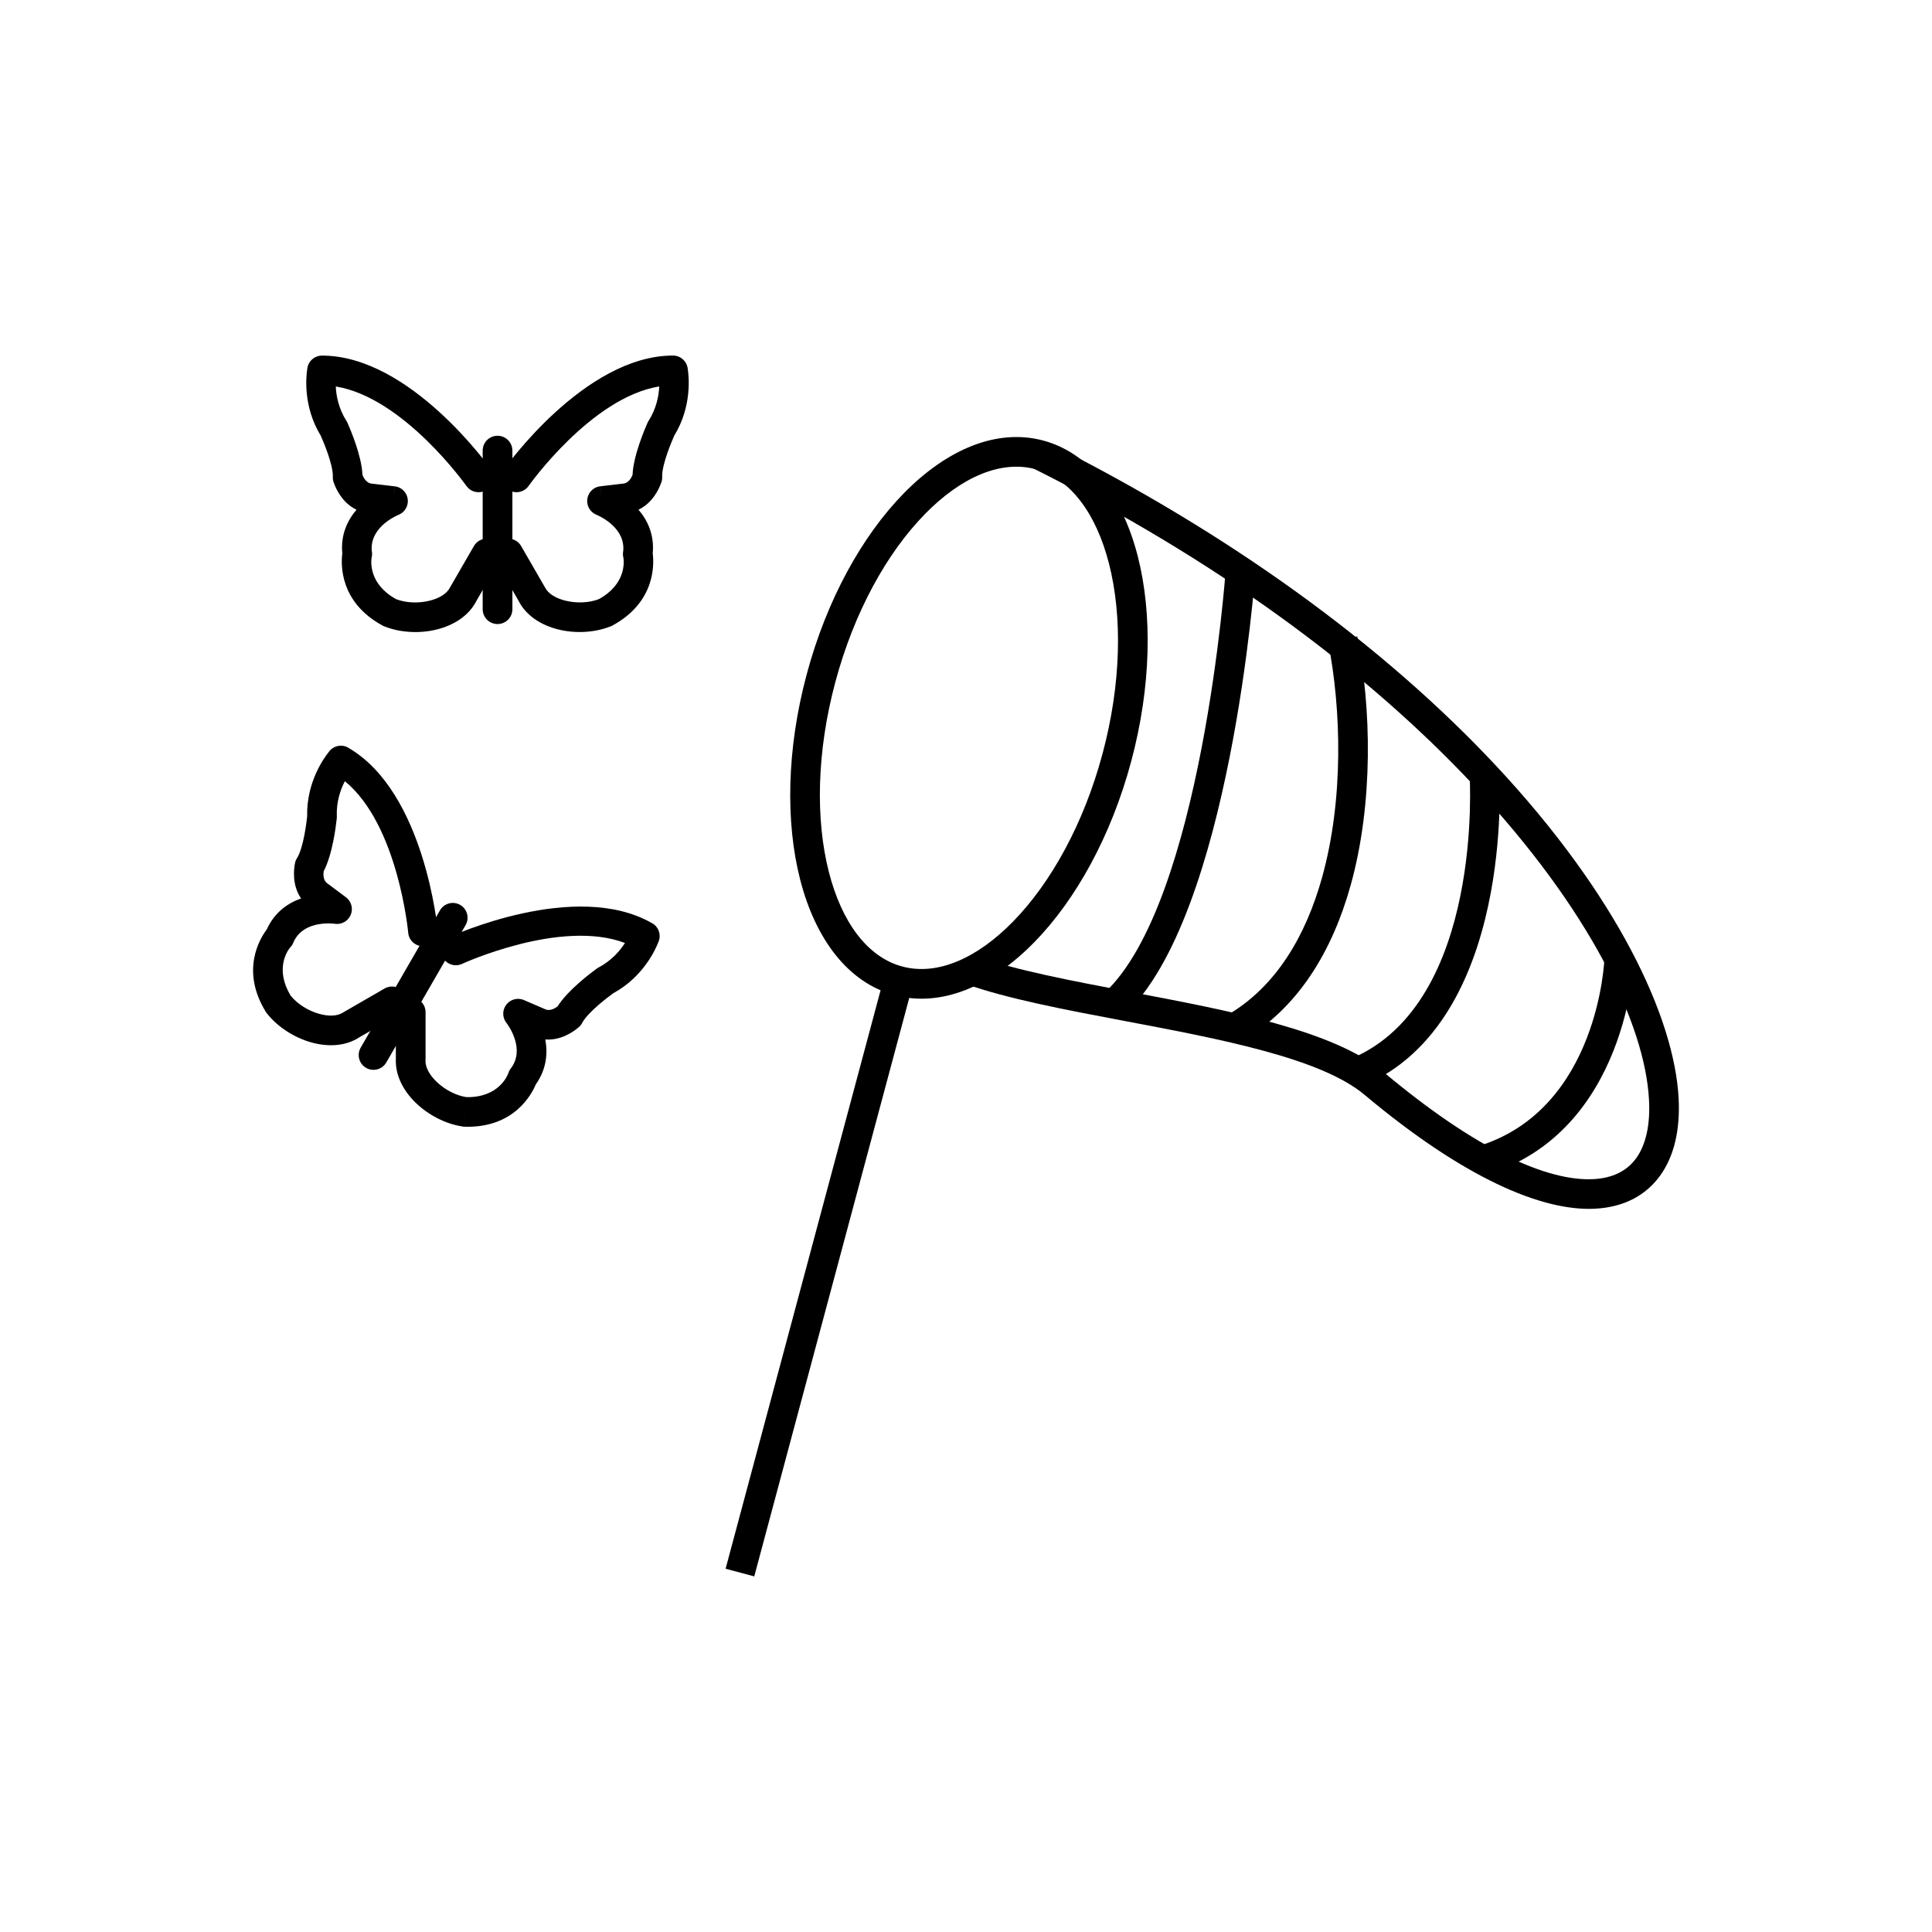
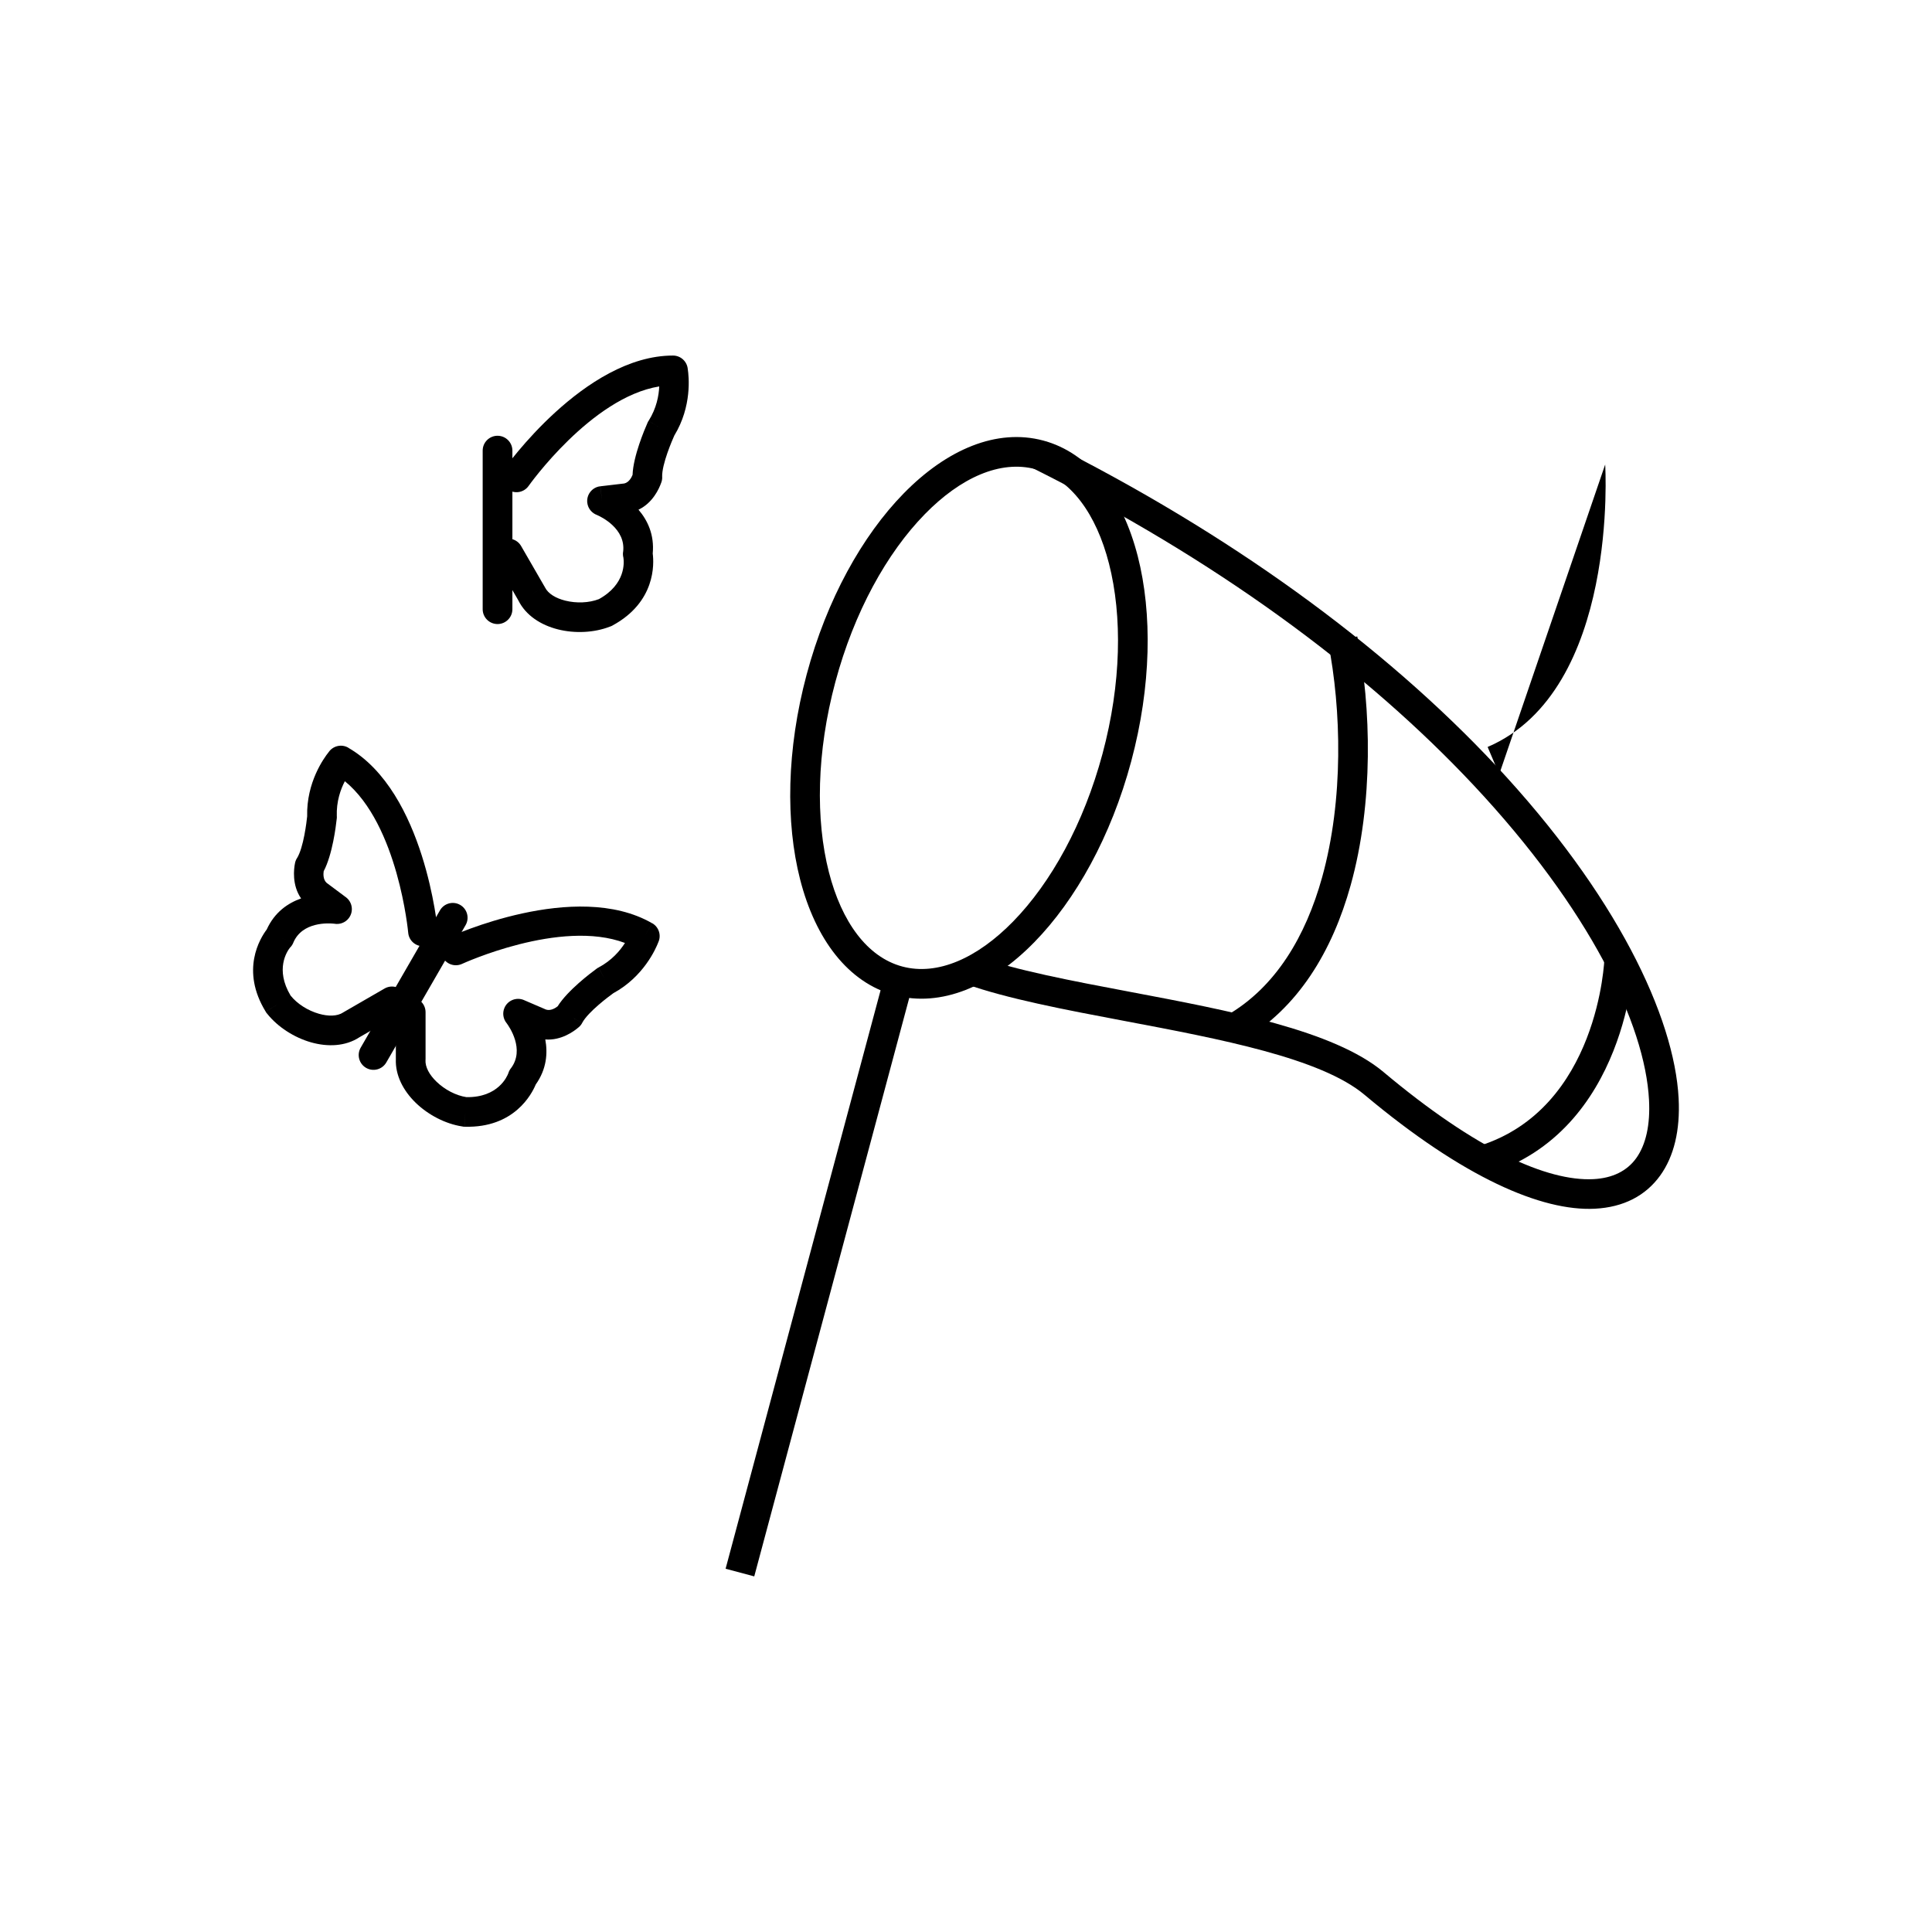
<svg xmlns="http://www.w3.org/2000/svg" fill="#000000" width="800px" height="800px" version="1.1" viewBox="144 144 512 512">
  <g>
-     <path d="m267.62 272.79c1.258 1.766 3.707 2.18 5.473 0.922 1.766-1.258 2.18-3.707 0.922-5.473-0.062-0.086-21.207-30.004-44.672-30.004-2.059 0-3.75 1.582-3.922 3.598-0.301 1.934-1.148 9.871 3.566 17.598 0.508 1.133 3.328 7.586 3.223 10.961h-0.012c-0.02 0.602 0.098 1.176 0.32 1.691 0.48 1.344 2.144 5.191 5.965 7-2.387 2.785-4.25 6.609-3.773 11.617-0.355 2.723-0.816 12.852 10.664 19.074l-0.004 0.008c0.234 0.125 0.473 0.227 0.719 0.301 4.125 1.605 9.258 1.848 13.723 0.723 4.527-1.141 8.52-3.688 10.492-7.656l0.004-0.008 0.008 0.004 0.051-0.105 6.016-10.418c1.078-1.875 0.43-4.273-1.445-5.352-1.875-1.078-4.273-0.43-5.352 1.445l-6.004 10.398c-0.117 0.168-0.227 0.344-0.32 0.535l3.527 1.746-3.519-1.738c-0.852 1.715-2.914 2.902-5.363 3.519-2.969 0.746-6.312 0.621-8.938-0.395-7.18-3.969-6.668-9.836-6.492-10.98 0.125-0.477 0.164-0.984 0.094-1.504l-0.016 0.004c-0.797-6.203 5.844-9.348 6.918-9.812 1.359-0.488 2.398-1.711 2.578-3.246 0.254-2.16-1.289-4.113-3.449-4.367l-0.461 3.91 0.445-3.906-6.133-0.723-0.051-0.008v0.004l-0.156-0.02c-1.238-0.285-1.918-1.59-2.195-2.277-0.172-4.984-3.223-12.125-3.883-13.609-0.094-0.25-0.211-0.492-0.359-0.727l-3.336 2.094 3.32-2.09c-2.106-3.352-2.703-6.711-2.809-9.109 18.047 2.938 34.578 26.309 34.629 26.383z" />
    <path d="m277.68 268.24c-1.258 1.766-0.844 4.219 0.922 5.473 1.766 1.258 4.219 0.844 5.473-0.922 0.051-0.07 16.582-23.445 34.629-26.383-0.102 2.398-0.703 5.758-2.809 9.109l3.32 2.09-3.336-2.094c-0.145 0.234-0.266 0.477-0.359 0.727-0.656 1.484-3.707 8.625-3.883 13.609-0.277 0.688-0.957 1.992-2.195 2.277l-0.156 0.02v-0.004l-0.051 0.008-6.133 0.723 0.445 3.906-0.461-3.91c-2.16 0.254-3.703 2.211-3.449 4.367 0.18 1.531 1.219 2.754 2.578 3.246 1.07 0.465 7.711 3.613 6.918 9.812l-0.016-0.004c-0.066 0.52-0.031 1.027 0.094 1.504 0.176 1.145 0.688 7.012-6.492 10.98-2.625 1.016-5.969 1.141-8.938 0.395-2.449-0.617-4.512-1.805-5.363-3.519l-3.519 1.738 3.527-1.746c-0.094-0.188-0.199-0.367-0.32-0.535l-6.004-10.398c-1.078-1.875-3.473-2.523-5.352-1.445-1.875 1.078-2.523 3.473-1.445 5.352l6.016 10.418 0.051 0.105 0.008-0.004 0.004 0.008c1.973 3.969 5.965 6.516 10.492 7.656 4.461 1.125 9.598 0.887 13.723-0.723 0.246-0.074 0.484-0.176 0.719-0.301l-0.004-0.008c11.48-6.227 11.02-16.352 10.664-19.074 0.473-5.004-1.387-8.832-3.773-11.617 3.82-1.805 5.484-5.656 5.965-7 0.223-0.516 0.34-1.09 0.32-1.691h-0.012c-0.105-3.371 2.715-9.828 3.223-10.961 4.711-7.727 3.863-15.664 3.566-17.598-0.172-2.016-1.863-3.598-3.922-3.598-23.465 0-44.609 29.918-44.672 30.004z" />
    <path d="m279.79 263.42c0-2.172-1.762-3.938-3.938-3.938-2.172 0-3.938 1.762-3.938 3.938v42.023c0 2.172 1.762 3.938 3.938 3.938 2.172 0 3.938-1.762 3.938-3.938z" />
    <path d="m420.47 260.75c12.309 3.297 20.98 14.777 25.051 30.668 3.871 15.121 3.598 34.43-1.738 54.34-5.332 19.902-14.754 36.762-25.672 47.926-11.473 11.734-24.719 17.344-37.02 14.047-12.309-3.297-20.98-14.777-25.051-30.668-3.871-15.121-3.598-34.43 1.738-54.34 5.332-19.902 14.754-36.762 25.672-47.926 11.473-11.734 24.719-17.34 37.02-14.047zm17.422 32.605c-3.363-13.133-10.113-22.508-19.453-25.012-9.352-2.504-19.887 2.234-29.363 11.926-10.027 10.258-18.723 25.895-23.703 44.48-4.981 18.578-5.266 36.469-1.707 50.375 3.363 13.133 10.113 22.508 19.453 25.012 9.352 2.504 19.887-2.234 29.363-11.926 10.027-10.258 18.723-25.895 23.703-44.48 4.981-18.578 5.266-36.469 1.707-50.375z" />
    <path d="m421.21 261.02c24.938 12.453 46.879 25.844 65.969 39.578 21.184 15.242 38.801 30.875 53.07 46.102 32.09 34.246 47.473 66.742 48.605 88.383 0.441 8.414-1.234 15.387-4.887 20.449-3.836 5.316-9.668 8.414-17.348 8.793-14.023 0.691-34.754-8.168-61.012-30.199-11.594-9.73-38.281-14.777-63.523-19.547-15.809-2.988-31.07-5.875-42.223-9.832l2.613-7.41c10.629 3.773 25.57 6.598 41.051 9.523 26.23 4.957 53.969 10.203 67.121 21.238 24.609 20.652 43.398 28.988 55.598 28.387 5.137-0.254 8.949-2.203 11.352-5.531 2.59-3.586 3.758-8.859 3.41-15.465-1.047-20.031-15.75-50.609-46.484-83.402-13.969-14.906-31.211-30.207-51.93-45.117-18.691-13.449-40.266-26.605-64.891-38.902l3.504-7.043z" />
    <path d="m385.9 404.95-42.016 156.81-7.594-2.031 42.016-156.81z" />
    <path d="m252.18 391.21c0.203 2.156 2.117 3.738 4.273 3.535 2.156-0.203 3.738-2.117 3.535-4.273-0.012-0.105-3.359-36.562-23.691-48.309l0.008-0.016c-1.793-1.035-4.059-0.5-5.211 1.18-1.254 1.566-5.918 8.008-5.691 17.016-0.141 1.344-0.938 8.25-2.695 11.082l3.336 2.074-3.344-2.078c-0.293 0.469-0.473 0.977-0.551 1.492-0.246 1.27-0.84 5.598 1.645 9.184-3.477 1.223-7.016 3.621-9.109 8.23-1.738 2.301-7.023 10.785-0.27 21.777l3.352-2.043-3.356 2.059c0.129 0.211 0.277 0.406 0.438 0.582 2.773 3.469 7.121 6.262 11.574 7.527 4.445 1.262 9.125 1.07 12.797-1.324l0.109-0.062 0.016-0.012 10.5-6.062c1.875-1.086 2.516-3.488 1.43-5.367-1.086-1.875-3.488-2.516-5.367-1.43l-10.484 6.055c-0.156 0.074-0.309 0.164-0.457 0.262l0.004 0.008c-1.605 1.062-3.992 1.059-6.43 0.367-2.945-0.836-5.781-2.629-7.539-4.836-4.144-6.926-0.941-11.688-0.164-12.676 0.371-0.359 0.676-0.801 0.887-1.309l-3.633-1.512 3.629 1.508c2.363-5.676 9.48-5.195 10.828-5.051 1.438 0.281 2.981-0.254 3.914-1.512 1.301-1.742 0.941-4.207-0.801-5.508v0.004l-4.996-3.727-0.004-0.004-0.109-0.082c-0.949-0.867-0.879-2.352-0.773-3.082 2.332-4.391 3.254-12.039 3.43-13.684 0.051-0.273 0.07-0.559 0.059-0.848h-0.012c-0.145-3.969 1.02-7.188 2.133-9.316 14.152 11.559 16.785 40.086 16.793 40.176z" />
    <path d="m263.19 392.29c-1.977 0.891-2.859 3.219-1.969 5.195s3.219 2.859 5.195 1.969c0.082-0.035 26.109-12.023 43.203-5.559-1.285 2.023-3.484 4.637-6.992 6.496l1.828 3.477-1.84-3.477c-0.242 0.129-0.465 0.277-0.668 0.445-1.316 0.961-7.512 5.609-10.164 9.844-0.57 0.453-1.824 1.262-3.062 0.875l-0.133-0.055-0.008-0.004-5.723-2.461v-0.004c-1.996-0.859-4.312 0.062-5.172 2.059-0.605 1.406-0.328 2.969 0.586 4.07 0.637 0.852 4.93 6.969 1.102 11.98l-0.008-0.004c-0.297 0.391-0.512 0.82-0.645 1.262-0.305 0.832-2.684 6.484-11.098 6.356-2.793-0.422-5.769-1.984-7.973-4.121-1.812-1.762-3.008-3.824-2.887-5.75h0.008c0.004-0.082 0.008-0.168 0.008-0.25v-12.387c0-2.172-1.762-3.938-3.938-3.938-2.172 0-3.938 1.762-3.938 3.938v12.387h0.004c-0.188 4.328 1.977 8.43 5.269 11.625 3.301 3.203 7.863 5.57 12.234 6.246 0.254 0.059 0.516 0.094 0.785 0.102l0.105-3.934-0.094 3.922c13.059 0.355 17.719-8.656 18.77-11.188 2.906-4.098 3.207-8.34 2.531-11.941 4.215 0.34 7.594-2.172 8.684-3.098 0.445-0.332 0.824-0.766 1.105-1.289l-3.469-1.855 3.461 1.844c1.582-2.957 7.234-7.125 8.258-7.863 8-4.359 11.238-11.738 11.926-13.523 0.82-1.82 0.141-4-1.625-5.019l-1.969 3.41 1.953-3.398c-20.332-11.738-53.559 3.582-53.656 3.625z" />
    <path d="m267.39 389.16c1.078-1.875 0.43-4.273-1.445-5.352s-4.273-0.43-5.352 1.445l-21.012 36.395c-1.078 1.875-0.43 4.273 1.445 5.352s4.273 0.43 5.352-1.445z" />
    <path d="m503.69 312.67c3.707 18.828 4.344 44.074-1.762 65.965-4.824 17.309-13.859 32.582-28.883 41.238l-3.906-6.797c12.996-7.488 20.906-21.055 25.223-36.535 5.746-20.613 5.125-44.504 1.605-62.367l7.719-1.508z" />
-     <path d="m541.31 349.18c0.012 0.188 4.148 65.348-35.918 82.504l-3.074-7.227c34.93-14.961 31.16-74.676 31.152-74.848z" />
+     <path d="m541.31 349.18l-3.074-7.227c34.93-14.961 31.16-74.676 31.152-74.848z" />
    <path d="m577.03 398.36c-0.004 0.129-1.617 45.34-38.867 56.863l-2.305-7.504c31.898-9.871 33.328-49.586 33.332-49.699z" />
-     <path d="m476.66 295.64c-0.02 0.262-6.5 91.172-34.707 117.3l-5.32-5.75c25.891-23.98 32.168-111.85 32.188-112.1z" />
  </g>
</svg>